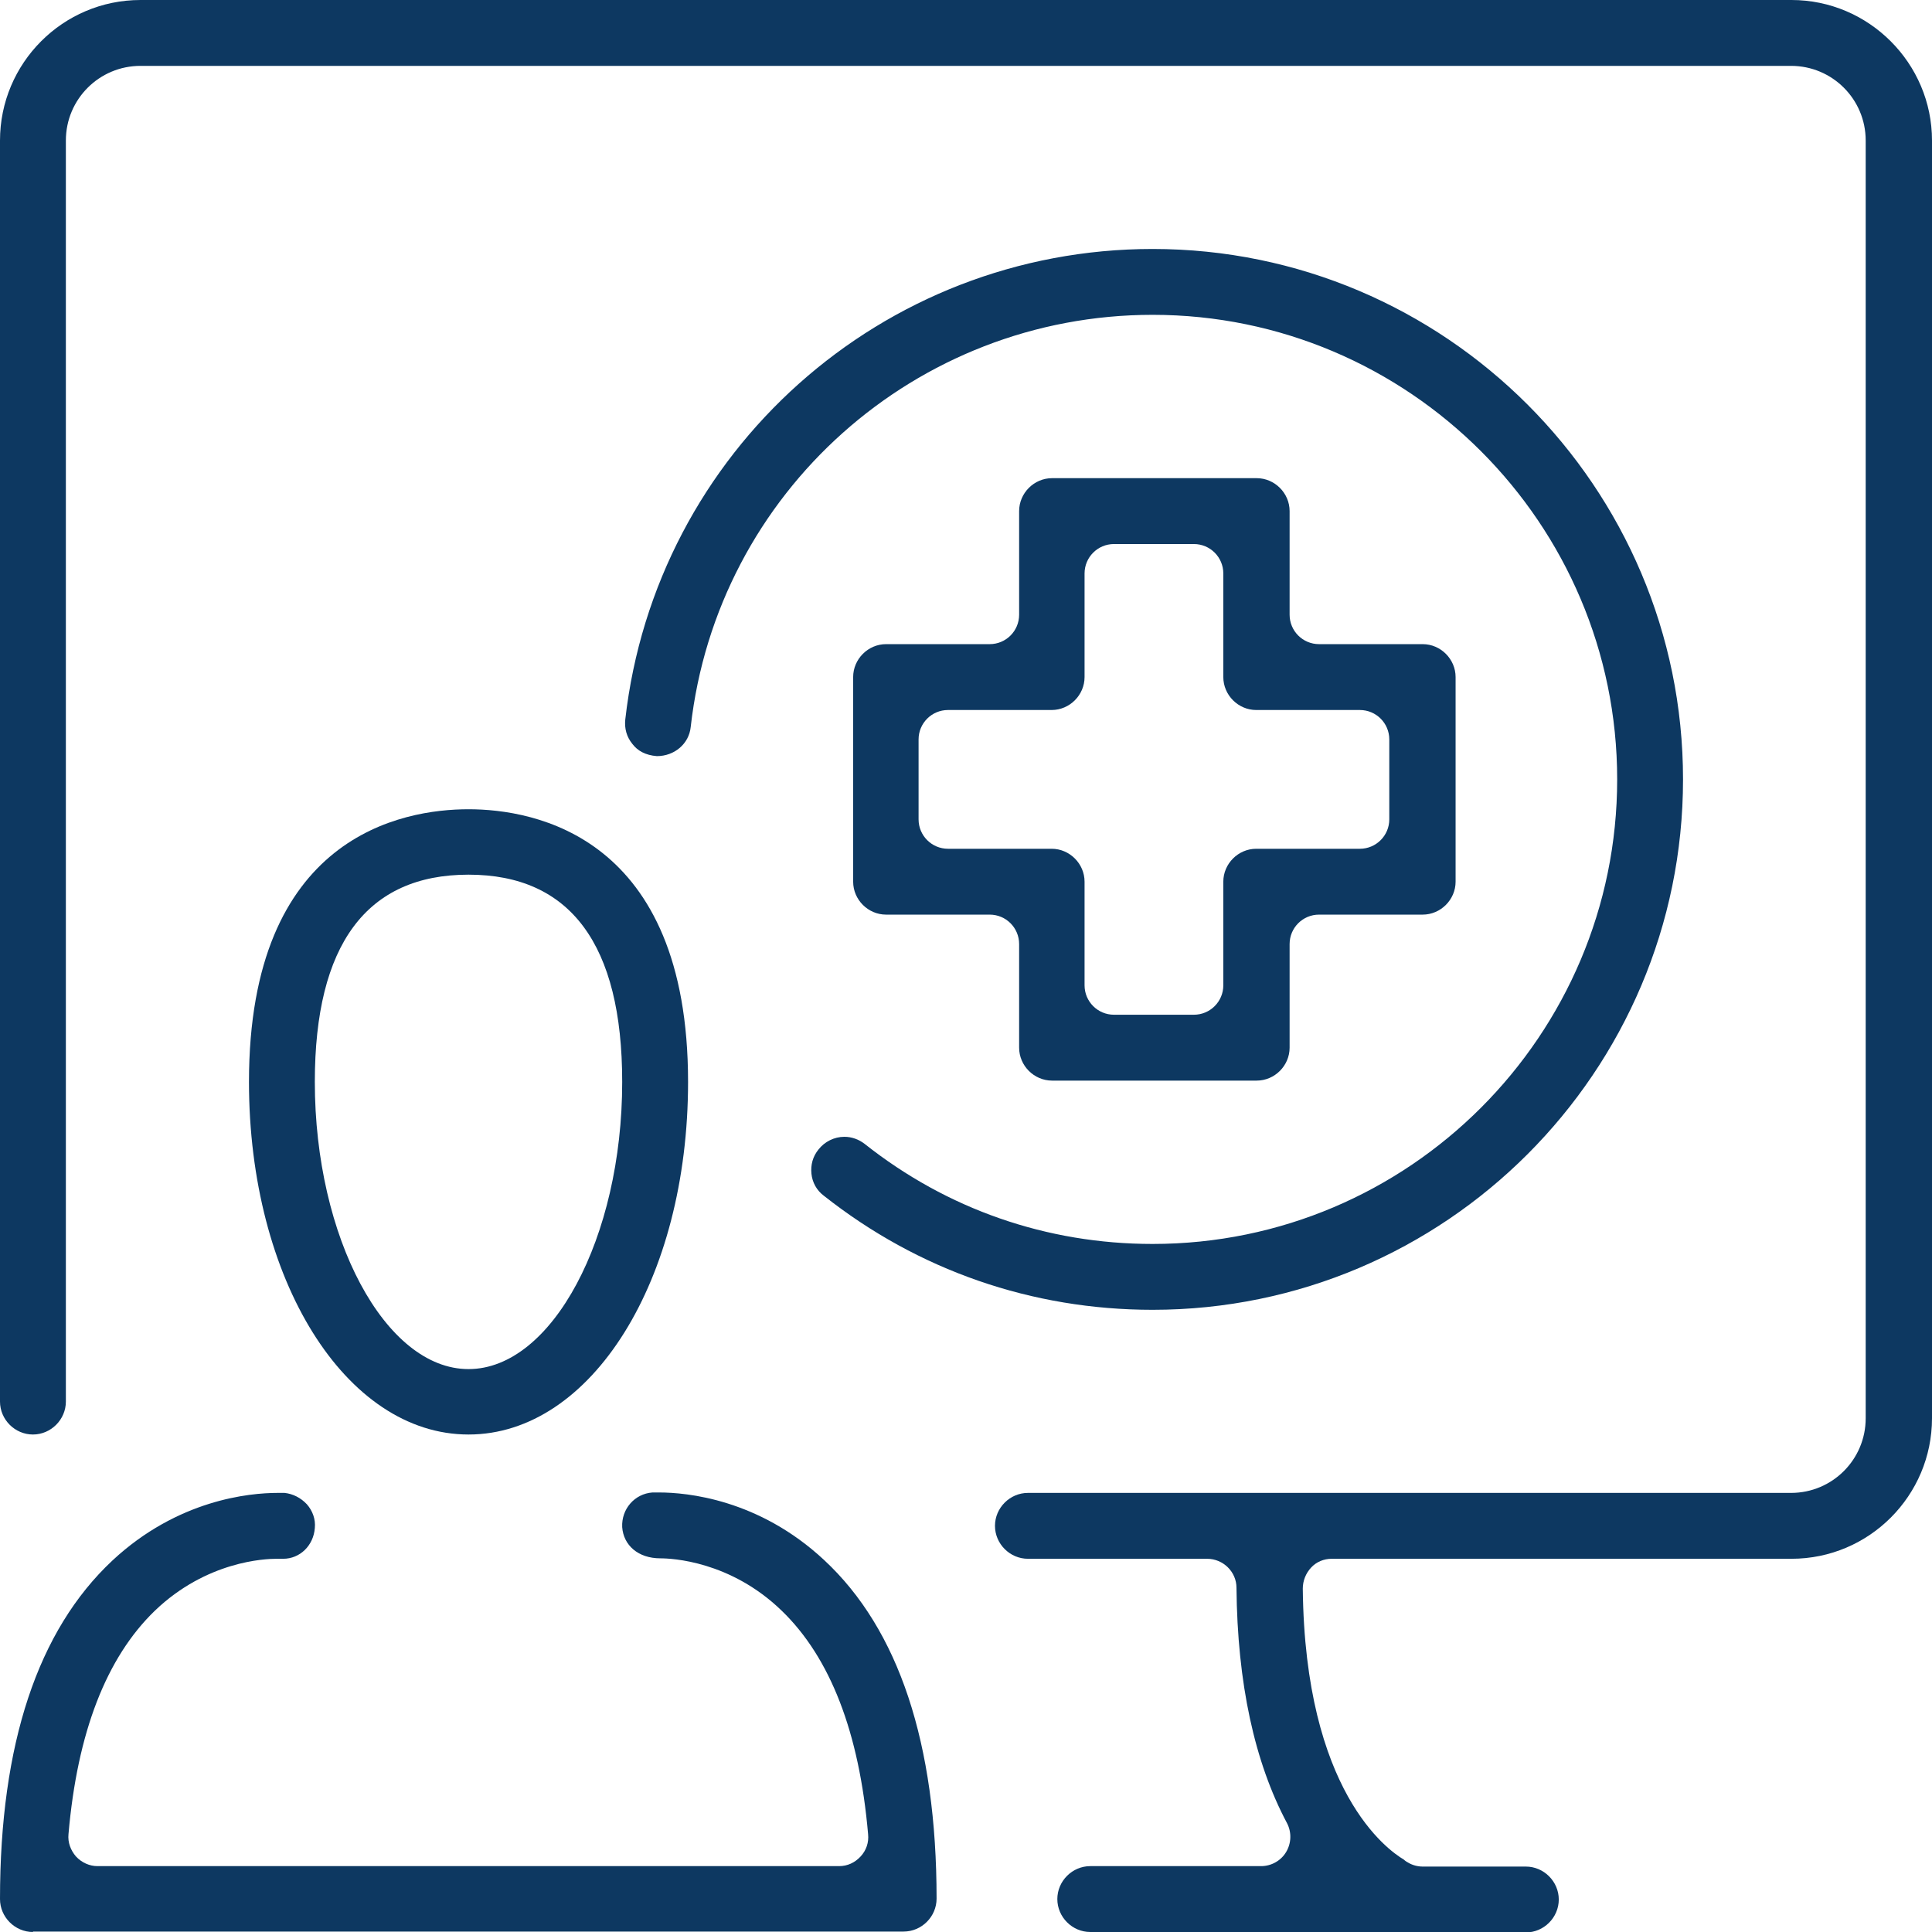
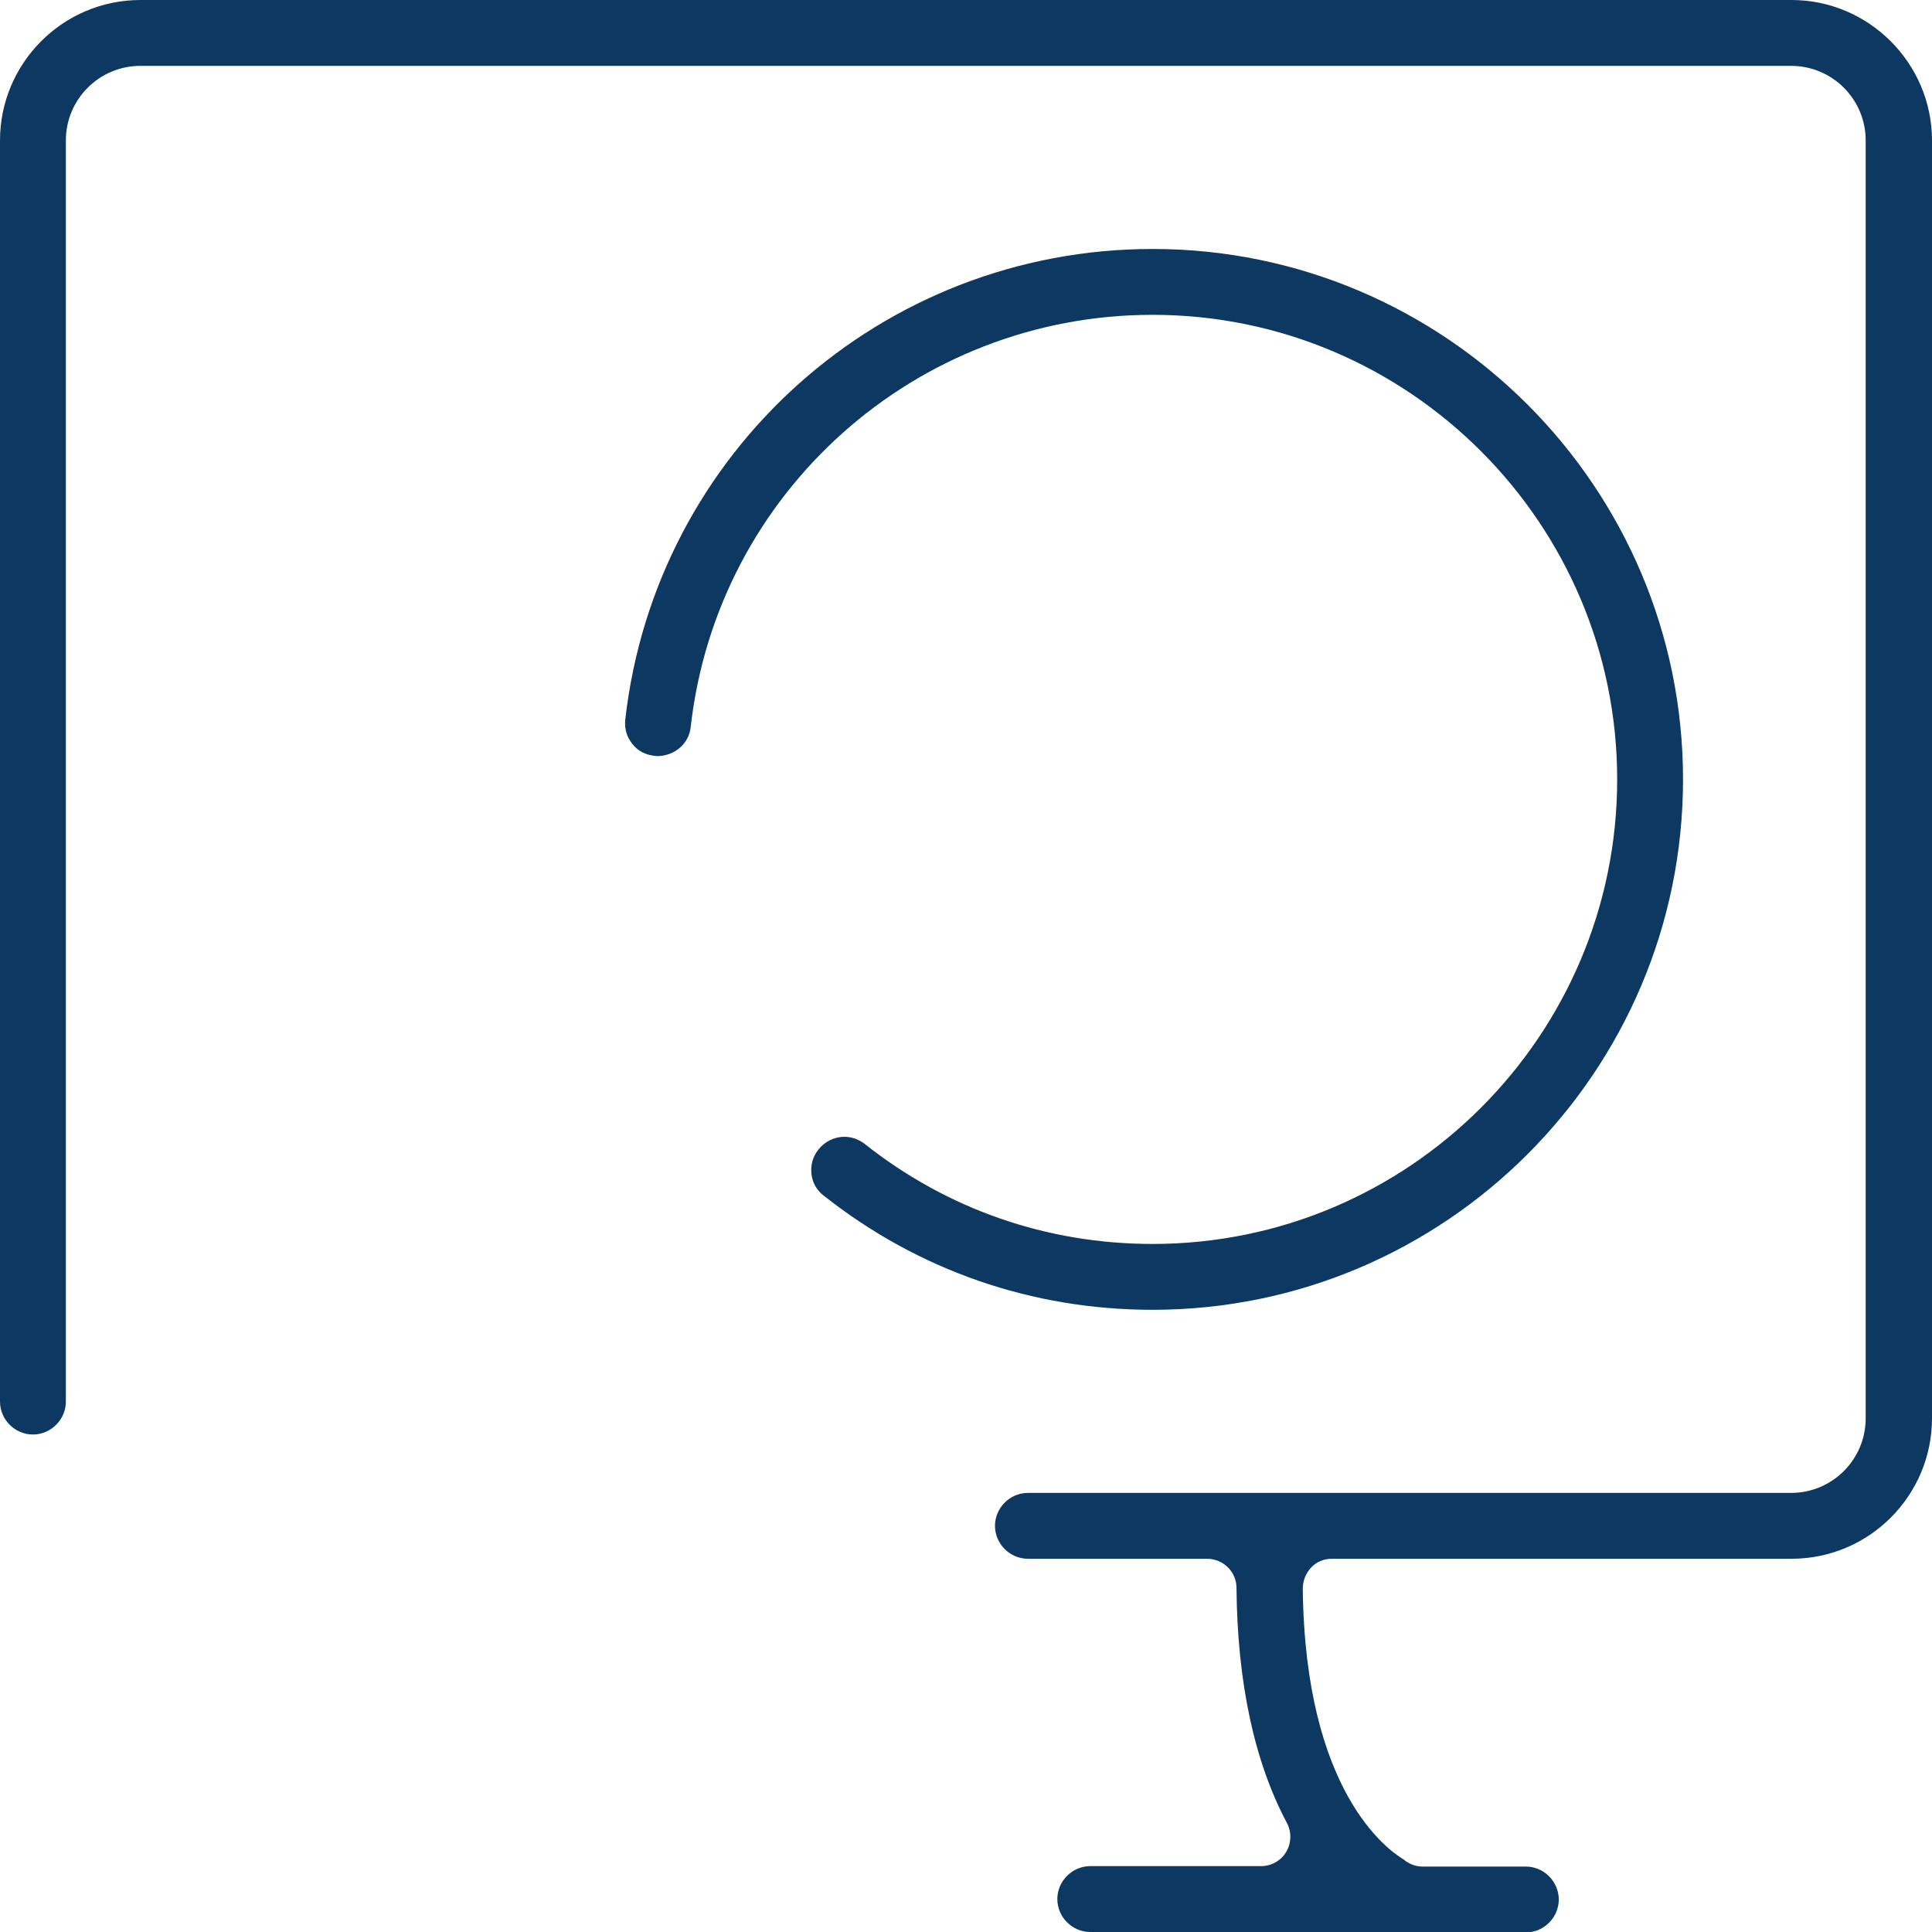
<svg xmlns="http://www.w3.org/2000/svg" width="150" height="150" viewBox="0 0 150 150" fill="none">
  <g clip-path="url(#clip0_611_3252)">
    <path d="M84.648 150C83.25 150 82.091 148.841 82.091 147.443C82.091 146.045 83.25 144.886 84.648 144.886H97.909C98.693 144.886 99.443 144.477 99.852 143.795C100.261 143.114 100.295 142.261 99.921 141.545C97.398 136.807 96.068 130.67 96 123.273C96 122.045 94.977 121.023 93.716 121.023H79.807C78.409 121.023 77.25 119.864 77.25 118.466C77.25 117.068 78.409 115.909 79.807 115.909H139.057C142.261 115.909 144.852 113.318 144.852 110.114V10.909C144.852 7.705 142.261 5.114 139.057 5.114H10.909C7.705 5.114 5.114 7.705 5.114 10.909V108.818C5.114 110.216 3.955 111.375 2.557 111.375C1.159 111.375 0 110.216 0 108.818V10.909C0 4.909 4.875 0 10.909 0H139.091C145.091 0 150 4.909 150 10.909V110.114C150 116.114 145.125 121.023 139.091 121.023H103.398C102.784 121.023 102.205 121.261 101.795 121.705C101.386 122.148 101.148 122.727 101.148 123.341C101.318 139.091 107.727 143.625 108.989 144.375C108.989 144.375 109.125 144.511 109.33 144.614C109.67 144.818 110.08 144.92 110.455 144.92H118.466C119.864 144.92 121.023 146.08 121.023 147.477C121.023 148.875 119.864 150.034 118.466 150.034H84.648V150Z" fill="#0D3861" />
    <path d="M89.489 101.693C80.114 101.693 71.284 98.625 63.955 92.83C63.409 92.421 63.068 91.807 63 91.125C62.932 90.443 63.102 89.796 63.545 89.25C64.023 88.636 64.773 88.261 65.557 88.261C66.136 88.261 66.682 88.466 67.125 88.807C73.534 93.886 81.273 96.58 89.489 96.58C109.398 96.58 125.557 80.386 125.557 60.511C125.557 40.636 109.364 24.443 89.489 24.443C71.114 24.443 55.67 38.216 53.625 56.455C53.489 57.75 52.364 58.705 51 58.705C50.114 58.636 49.5 58.295 49.091 57.75C48.648 57.205 48.477 56.557 48.545 55.875C50.898 35.045 68.489 19.33 89.489 19.33C112.193 19.33 130.67 37.807 130.67 60.511C130.67 83.216 112.193 101.693 89.489 101.693Z" fill="#0D3861" />
-     <path d="M36.375 111.375C26.83 111.375 19.33 99.341 19.33 84C19.33 64.875 31.262 62.83 36.375 62.83C41.489 62.83 53.421 64.909 53.421 84C53.421 99.375 45.921 111.375 36.375 111.375ZM36.375 67.909C28.466 67.909 24.443 73.33 24.443 84C24.443 96.069 29.898 106.296 36.375 106.296C42.852 106.296 48.307 96.103 48.307 84C48.307 73.33 44.284 67.909 36.375 67.909Z" fill="#0D3861" />
-     <path d="M2.557 150C1.159 150 0 148.841 0 147.443C0 135.409 2.932 126.58 8.727 121.159C13.807 116.42 19.398 115.909 21.546 115.909H22.091C22.739 115.977 23.352 116.284 23.829 116.795C24.273 117.307 24.511 117.955 24.443 118.636C24.341 120 23.284 121.023 21.989 121.023H21.477C20.591 121.023 16.057 121.193 12.034 125.045C8.25 128.693 6 134.523 5.318 142.398C5.25 143.045 5.489 143.659 5.898 144.136C6.341 144.614 6.955 144.886 7.568 144.886H65.148C65.796 144.886 66.375 144.614 66.818 144.136C67.261 143.659 67.466 143.045 67.398 142.398C66.716 134.523 64.466 128.693 60.682 125.045C56.693 121.193 52.159 120.989 51.273 120.989C49.534 120.989 48.409 119.966 48.307 118.568C48.239 117.17 49.261 115.977 50.659 115.875H51.17C53.318 115.875 58.909 116.386 63.989 121.125C69.784 126.511 72.716 135.375 72.716 147.409C72.716 148.807 71.557 149.966 70.159 149.966H2.557V150Z" fill="#0D3861" />
-     <path d="M81.682 83.898C80.284 83.898 79.125 82.739 79.125 81.341V73.296C79.125 72.034 78.103 71.011 76.841 71.011H68.796C67.398 71.011 66.239 69.852 66.239 68.454V52.568C66.239 51.17 67.398 50.011 68.796 50.011H76.841C78.103 50.011 79.125 48.989 79.125 47.727V39.682C79.125 38.284 80.284 37.125 81.682 37.125H97.568C98.966 37.125 100.125 38.284 100.125 39.682V47.727C100.125 48.989 101.148 50.011 102.409 50.011H110.455C111.852 50.011 113.012 51.17 113.012 52.568V68.454C113.012 69.852 111.852 71.011 110.455 71.011H102.409C101.148 71.011 100.125 72.034 100.125 73.296V81.341C100.125 82.739 98.966 83.898 97.568 83.898H81.682ZM73.603 55.125C72.341 55.125 71.318 56.148 71.318 57.409V63.614C71.318 64.875 72.341 65.898 73.603 65.898H81.648C83.046 65.898 84.205 67.057 84.205 68.454V76.5C84.205 77.761 85.228 78.784 86.489 78.784H92.693C93.955 78.784 94.978 77.761 94.978 76.5V68.454C94.978 67.057 96.137 65.898 97.534 65.898H105.58C106.841 65.898 107.864 64.875 107.864 63.614V57.409C107.864 56.148 106.841 55.125 105.58 55.125H97.534C96.137 55.125 94.978 53.966 94.978 52.568V44.523C94.978 43.261 93.955 42.239 92.693 42.239H86.489C85.228 42.239 84.205 43.261 84.205 44.523V52.568C84.205 53.966 83.046 55.125 81.648 55.125H73.603Z" fill="#0D3861" />
  </g>
  <defs>
    <clipPath id="clip0_611_3252">
      <rect width="150" height="150" fill="white" />
    </clipPath>
  </defs>
</svg>